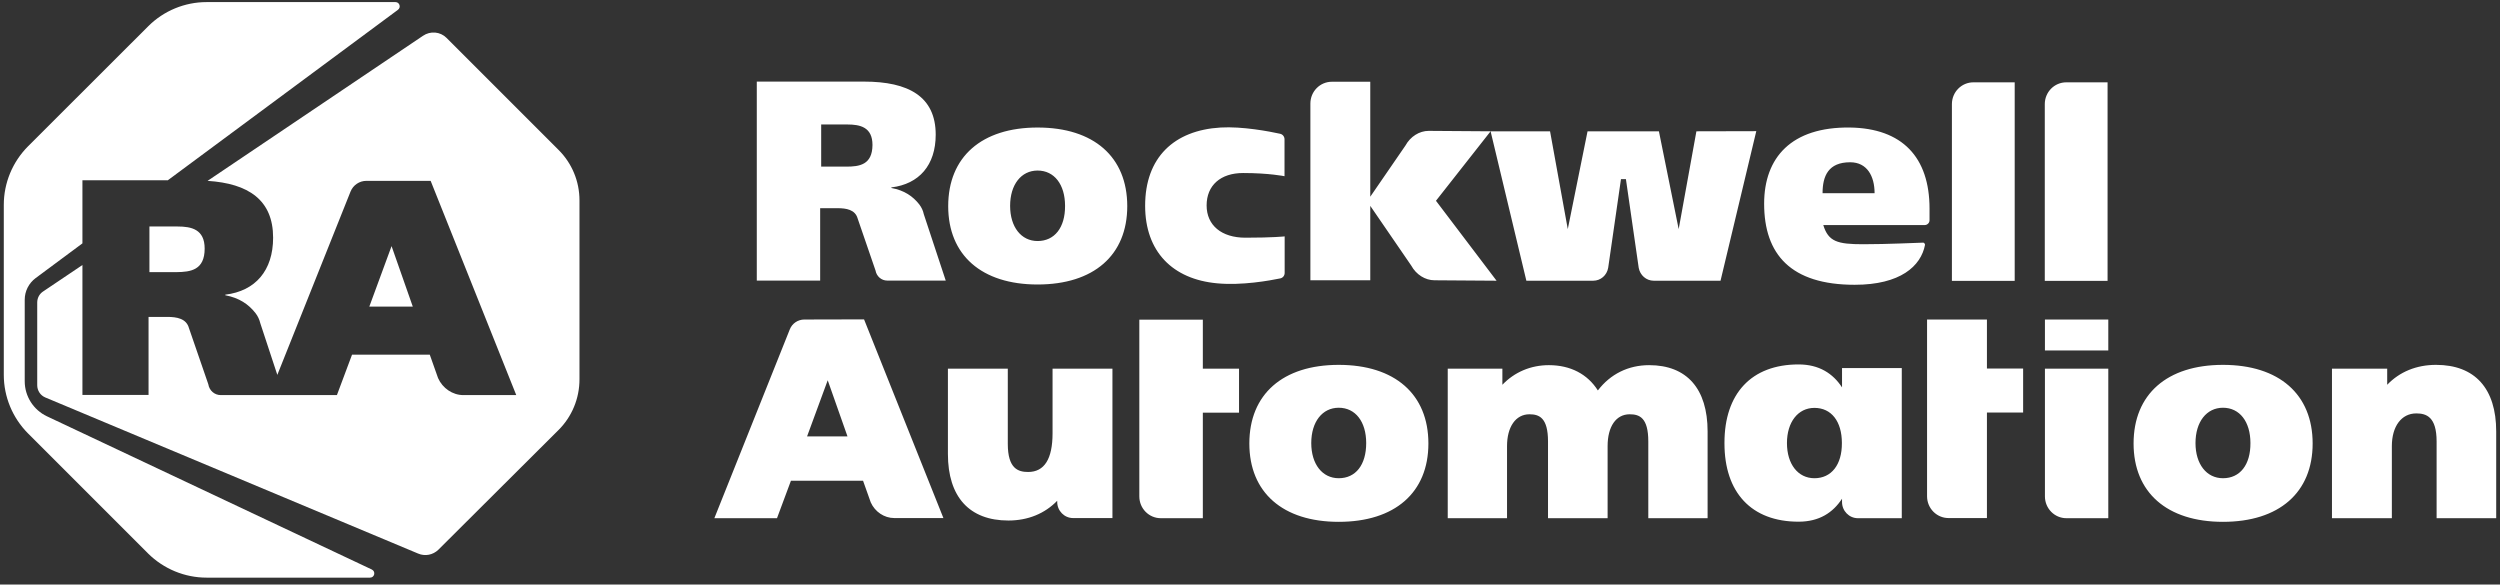
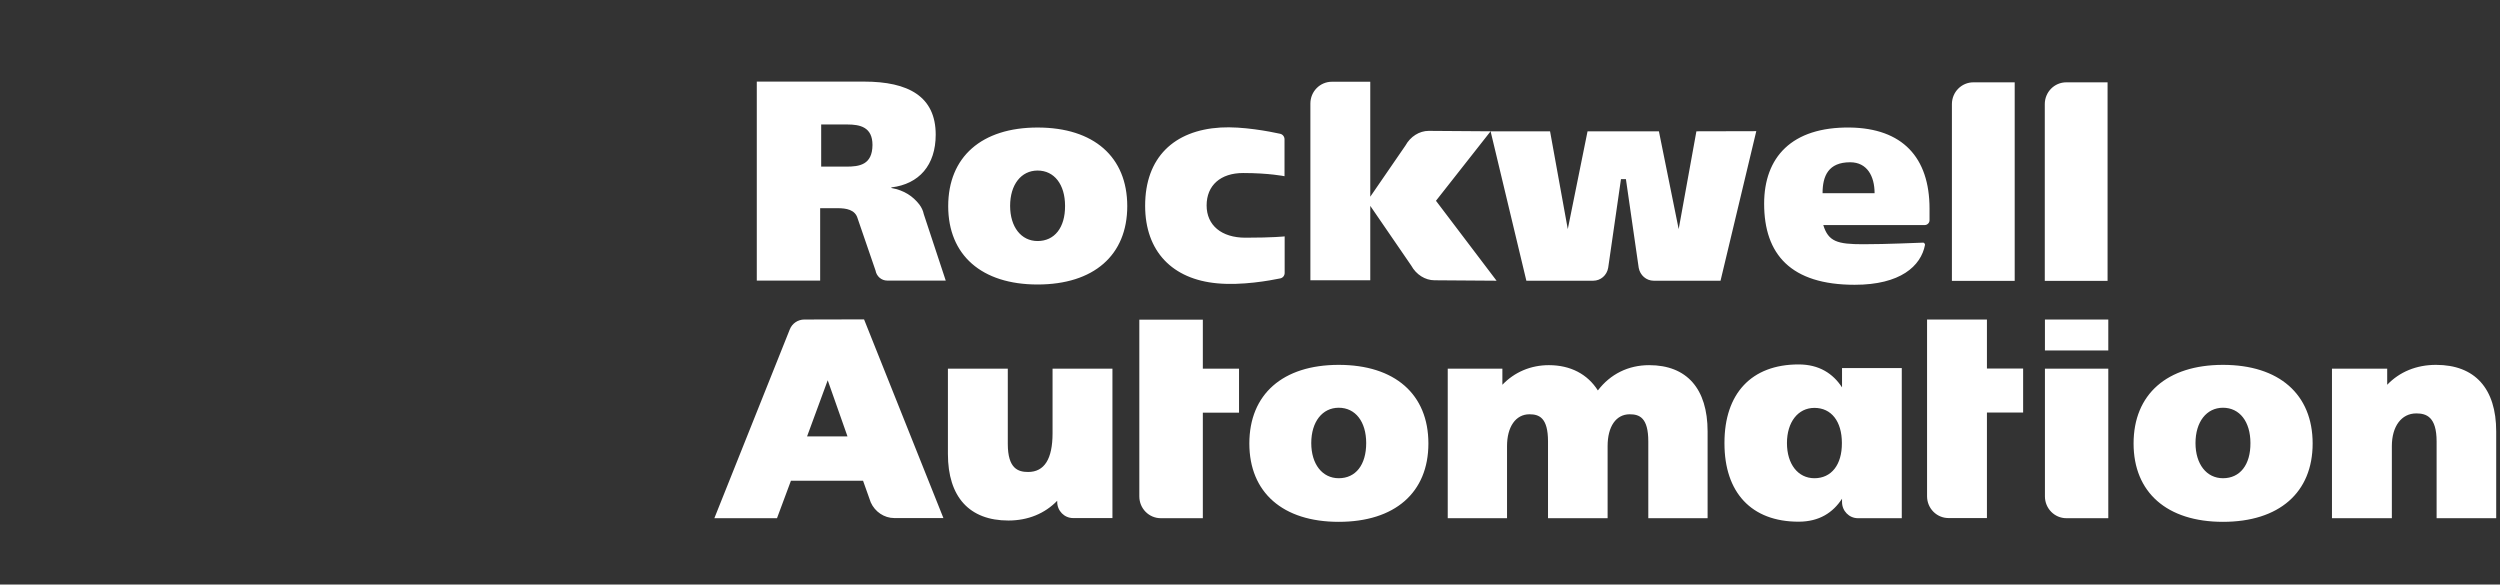
<svg xmlns="http://www.w3.org/2000/svg" width="278" height="65" viewBox="0 0 278 65" fill="none">
  <rect x="0" y="0" width="278" height="65" fill="#333333" stroke="none" />
  <path d="M148.867 40.573C142.644 40.573 138.927 43.838 138.927 49.317C138.927 54.763 142.644 58.028 148.867 58.028C155.105 58.028 158.838 54.779 158.838 49.317C158.838 43.838 155.105 40.573 148.867 40.573ZM148.867 53.179C147.04 53.179 145.812 51.612 145.812 49.268C145.812 46.909 147.04 45.341 148.867 45.341C150.725 45.341 151.921 46.892 151.921 49.268C151.921 51.692 150.757 53.179 148.867 53.179ZM227.396 55.2C227.396 56.541 228.463 57.624 229.788 57.624H234.442V40.993H227.396V55.2ZM227.396 35.531H234.442V38.973H227.396V35.531ZM247.194 40.573C240.972 40.573 237.254 43.838 237.254 49.317C237.254 54.763 240.972 58.028 247.194 58.028C253.432 58.028 257.166 54.779 257.166 49.317C257.166 43.838 253.432 40.573 247.194 40.573ZM247.194 53.179C245.368 53.179 244.139 51.612 244.139 49.268C244.139 46.909 245.368 45.341 247.194 45.341C249.052 45.341 250.248 46.892 250.248 49.268C250.265 51.692 249.085 53.179 247.194 53.179ZM115.38 14.181C109.157 14.181 105.44 17.446 105.44 22.925C105.44 28.371 109.157 31.636 115.38 31.636C121.618 31.636 125.351 28.387 125.351 22.925C125.351 17.446 121.634 14.181 115.38 14.181ZM115.38 26.803C113.553 26.803 112.325 25.236 112.325 22.892C112.325 20.533 113.553 18.965 115.38 18.965C117.238 18.965 118.434 20.517 118.434 22.892C118.45 25.3 117.271 26.803 115.38 26.803ZM213.869 26.981C213.109 26.997 209.958 27.159 207.178 27.159C204.317 27.159 203.315 26.868 202.749 25.026H214.03C214.321 25.026 214.564 24.783 214.564 24.492V23.2C214.564 17.478 211.525 14.262 205.707 14.181C199.21 14.101 196.172 17.511 196.172 22.65C196.172 28.29 199.145 31.668 206.24 31.668C211.315 31.668 213.61 29.599 214.063 27.224C214.063 27.127 213.966 26.981 213.869 26.981ZM205.739 18.044C207.614 18.044 208.454 19.579 208.454 21.486H202.669C202.669 19.563 203.315 18.044 205.739 18.044ZM224.034 9.155H219.444C218.119 9.155 217.052 10.238 217.052 11.579V31.232H224.034V9.155ZM135.355 31.506C138.103 31.765 141.19 31.2 142.37 30.957C142.661 30.892 142.854 30.65 142.854 30.343V26.286C142.854 26.286 141.562 26.432 138.491 26.432C135.84 26.432 134.176 25.058 134.176 22.844C134.176 20.614 135.727 19.24 138.232 19.24C141.125 19.24 142.838 19.595 142.838 19.595V15.49C142.838 15.2 142.644 14.941 142.353 14.876C141.19 14.618 138.135 14.036 135.727 14.181C130.555 14.488 127.339 17.511 127.339 22.876C127.339 27.967 130.378 31.054 135.355 31.506ZM204.834 40.929V43.078C203.832 41.543 202.297 40.525 200.002 40.525C194.733 40.525 191.76 43.789 191.76 49.236V49.3C191.76 54.747 194.733 58.012 200.002 58.012C202.313 58.012 203.832 56.993 204.834 55.458V55.83C204.834 56.816 205.626 57.624 206.596 57.624H211.477V40.929H204.834ZM201.764 53.179C199.937 53.179 198.709 51.612 198.709 49.268C198.709 46.941 199.937 45.357 201.764 45.357C203.654 45.357 204.818 46.86 204.818 49.268C204.834 51.676 203.654 53.179 201.764 53.179ZM188.64 14.601L186.669 25.478L184.471 14.601H176.535L174.337 25.478L172.366 14.601H165.755L158.871 14.553C157.836 14.553 156.834 15.183 156.285 16.185L152.374 21.874V9.09H148.107C146.782 9.09 145.715 10.173 145.715 11.515V31.167H152.374V22.892L156.931 29.535C157.481 30.537 158.483 31.167 159.517 31.167L166.418 31.216L159.679 22.327L165.755 14.601L169.731 31.216H177.166C177.99 31.216 178.685 30.618 178.83 29.777L180.252 19.919H180.802L182.224 29.777C182.37 30.602 183.065 31.216 183.889 31.216H191.323L195.299 14.585L188.64 14.601ZM117.044 48.185C117.044 51.03 116.139 52.484 114.329 52.484C113.214 52.484 112.067 52.113 112.067 49.365V40.993H105.408V50.48C105.408 55.264 107.8 57.882 112.131 57.882C114.313 57.882 116.188 57.106 117.562 55.684V55.814C117.562 56.8 118.353 57.608 119.323 57.608H123.703V40.993H117.044V48.185ZM183.388 40.605C181.077 40.605 179.073 41.591 177.683 43.418C176.535 41.608 174.644 40.605 172.236 40.605C170.216 40.605 168.406 41.381 167.065 42.787V40.993H160.988V57.624H167.582V49.608C167.582 47.458 168.551 46.068 170.071 46.068C171.153 46.068 172.139 46.44 172.139 49.09V57.624H178.766V49.608C178.766 47.426 179.703 46.068 181.222 46.068C182.305 46.068 183.291 46.44 183.291 49.09V57.624H189.885V47.975C189.885 43.224 187.574 40.605 183.388 40.605ZM270.887 40.573C268.705 40.573 266.83 41.349 265.456 42.787V40.993H259.315V57.624H265.974V49.608C265.974 47.41 267.04 45.971 268.689 45.971C269.804 45.971 270.951 46.343 270.951 49.09V57.624H277.578V47.975C277.578 43.191 275.202 40.573 270.887 40.573ZM220.947 35.531H214.289V55.183C214.289 56.525 215.355 57.608 216.681 57.608H220.947V45.874H224.972V40.977H220.947V35.531ZM234.362 9.155H229.772C228.446 9.155 227.38 10.238 227.38 11.579V31.232H234.362V9.155ZM89.44 35.531C88.729 35.531 88.083 35.967 87.824 36.63L79.436 57.624H86.402L87.953 53.454H95.97L96.826 55.862C97.295 56.913 98.329 57.608 99.444 57.608H104.907L96.083 35.515L89.44 35.531ZM89.747 48.525L92.042 42.286L94.24 48.525H89.747ZM133.755 35.547H126.693V55.2C126.693 56.541 127.759 57.624 129.085 57.624H133.755V45.89H137.78V40.993H133.755V35.547ZM102.224 22.731C101.513 21.826 100.559 21.163 99.121 20.904V20.84C102.208 20.468 104.05 18.367 104.05 14.973C104.05 10.723 101.012 9.074 96.083 9.074H84.155V31.2H91.202V23.151H93.141C94.111 23.151 95.097 23.313 95.372 24.299L97.359 30.084C97.473 30.731 98.022 31.2 98.652 31.2H105.166L102.725 23.814C102.644 23.41 102.467 23.054 102.224 22.731ZM94.095 18.529H91.315V13.842H94.208C95.646 13.842 97.02 14.133 97.02 16.121C97.004 18.335 95.566 18.529 94.095 18.529Z" fill="white" />
-   <path d="M18.636 20.064L44.252 1.09C44.624 0.815 44.43 0.233 43.978 0.233H22.968C20.543 0.233 18.2 1.203 16.487 2.916L3.105 16.282C1.392 18.011 0.422 20.338 0.422 22.779V41.688C0.422 44.128 1.392 46.456 3.105 48.185L16.471 61.551C18.2 63.264 20.543 64.233 22.968 64.233H41.15C41.651 64.233 41.812 63.555 41.343 63.328L5.222 46.294C3.719 45.583 2.749 44.064 2.749 42.399V33.332C2.749 32.379 3.202 31.49 3.962 30.924L9.166 27.062V20.047H18.636V20.064Z" fill="white" />
-   <path d="M43.542 27.368L41.069 34.092H45.901L43.542 27.368ZM22.758 27.643C22.758 25.494 21.287 25.186 19.735 25.186H16.616V30.261H19.622C21.206 30.245 22.758 30.035 22.758 27.643Z" fill="white" />
-   <path d="M62.095 16.654L49.651 4.209C48.956 3.514 47.857 3.417 47.032 3.983L23.081 20.112C27.622 20.403 30.37 22.23 30.37 26.432C30.37 30.084 28.398 32.363 25.052 32.767V32.832C26.604 33.123 27.638 33.834 28.398 34.803C28.673 35.143 28.851 35.547 28.948 35.951L30.838 41.688L38.984 21.292C39.275 20.581 39.97 20.112 40.729 20.112H47.889L57.408 43.935H51.525C50.329 43.935 49.214 43.175 48.713 42.044L47.792 39.442H39.145L37.465 43.935H24.552C23.857 43.935 23.275 43.434 23.162 42.722L21.012 36.484C20.721 35.417 19.654 35.24 18.604 35.24H16.519V43.918H9.166V29.47L4.77 32.428C4.366 32.702 4.139 33.155 4.139 33.64V42.836C4.139 43.434 4.495 43.967 5.028 44.193L46.483 61.551C47.259 61.89 48.148 61.712 48.745 61.131L62.095 47.83C63.598 46.343 64.438 44.306 64.438 42.189V22.278C64.438 20.161 63.598 18.141 62.095 16.654Z" fill="white" />
</svg>